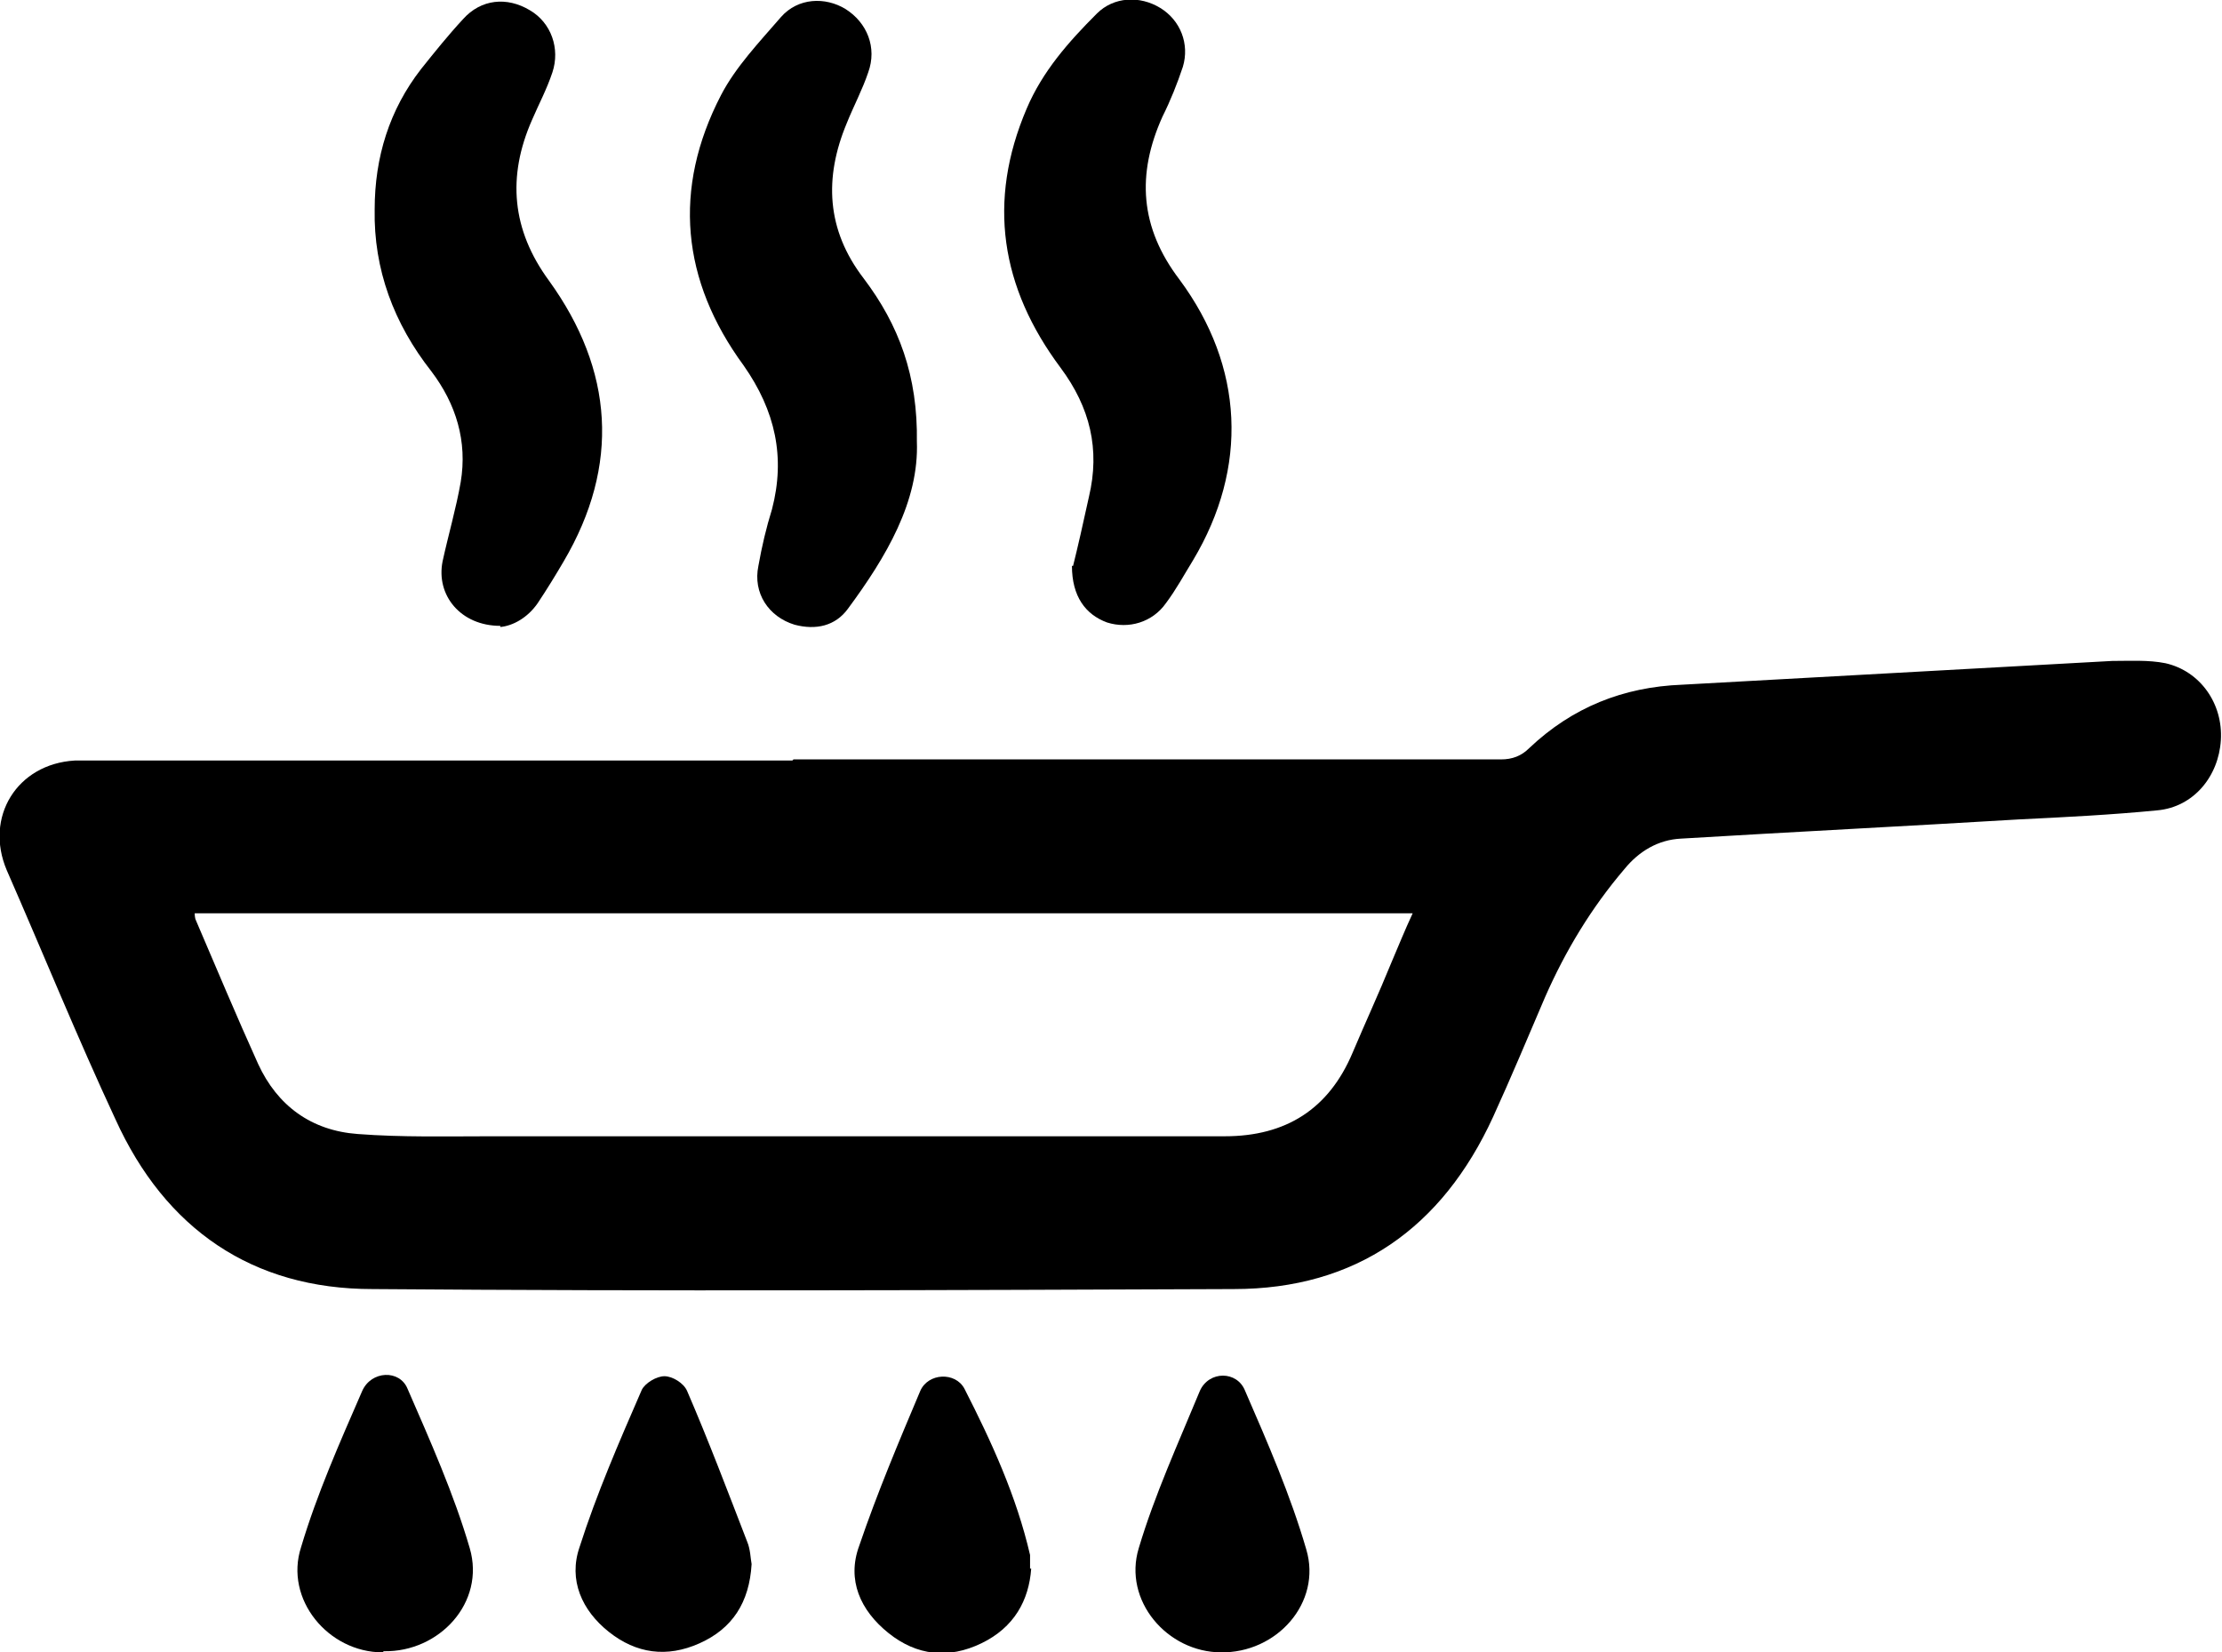
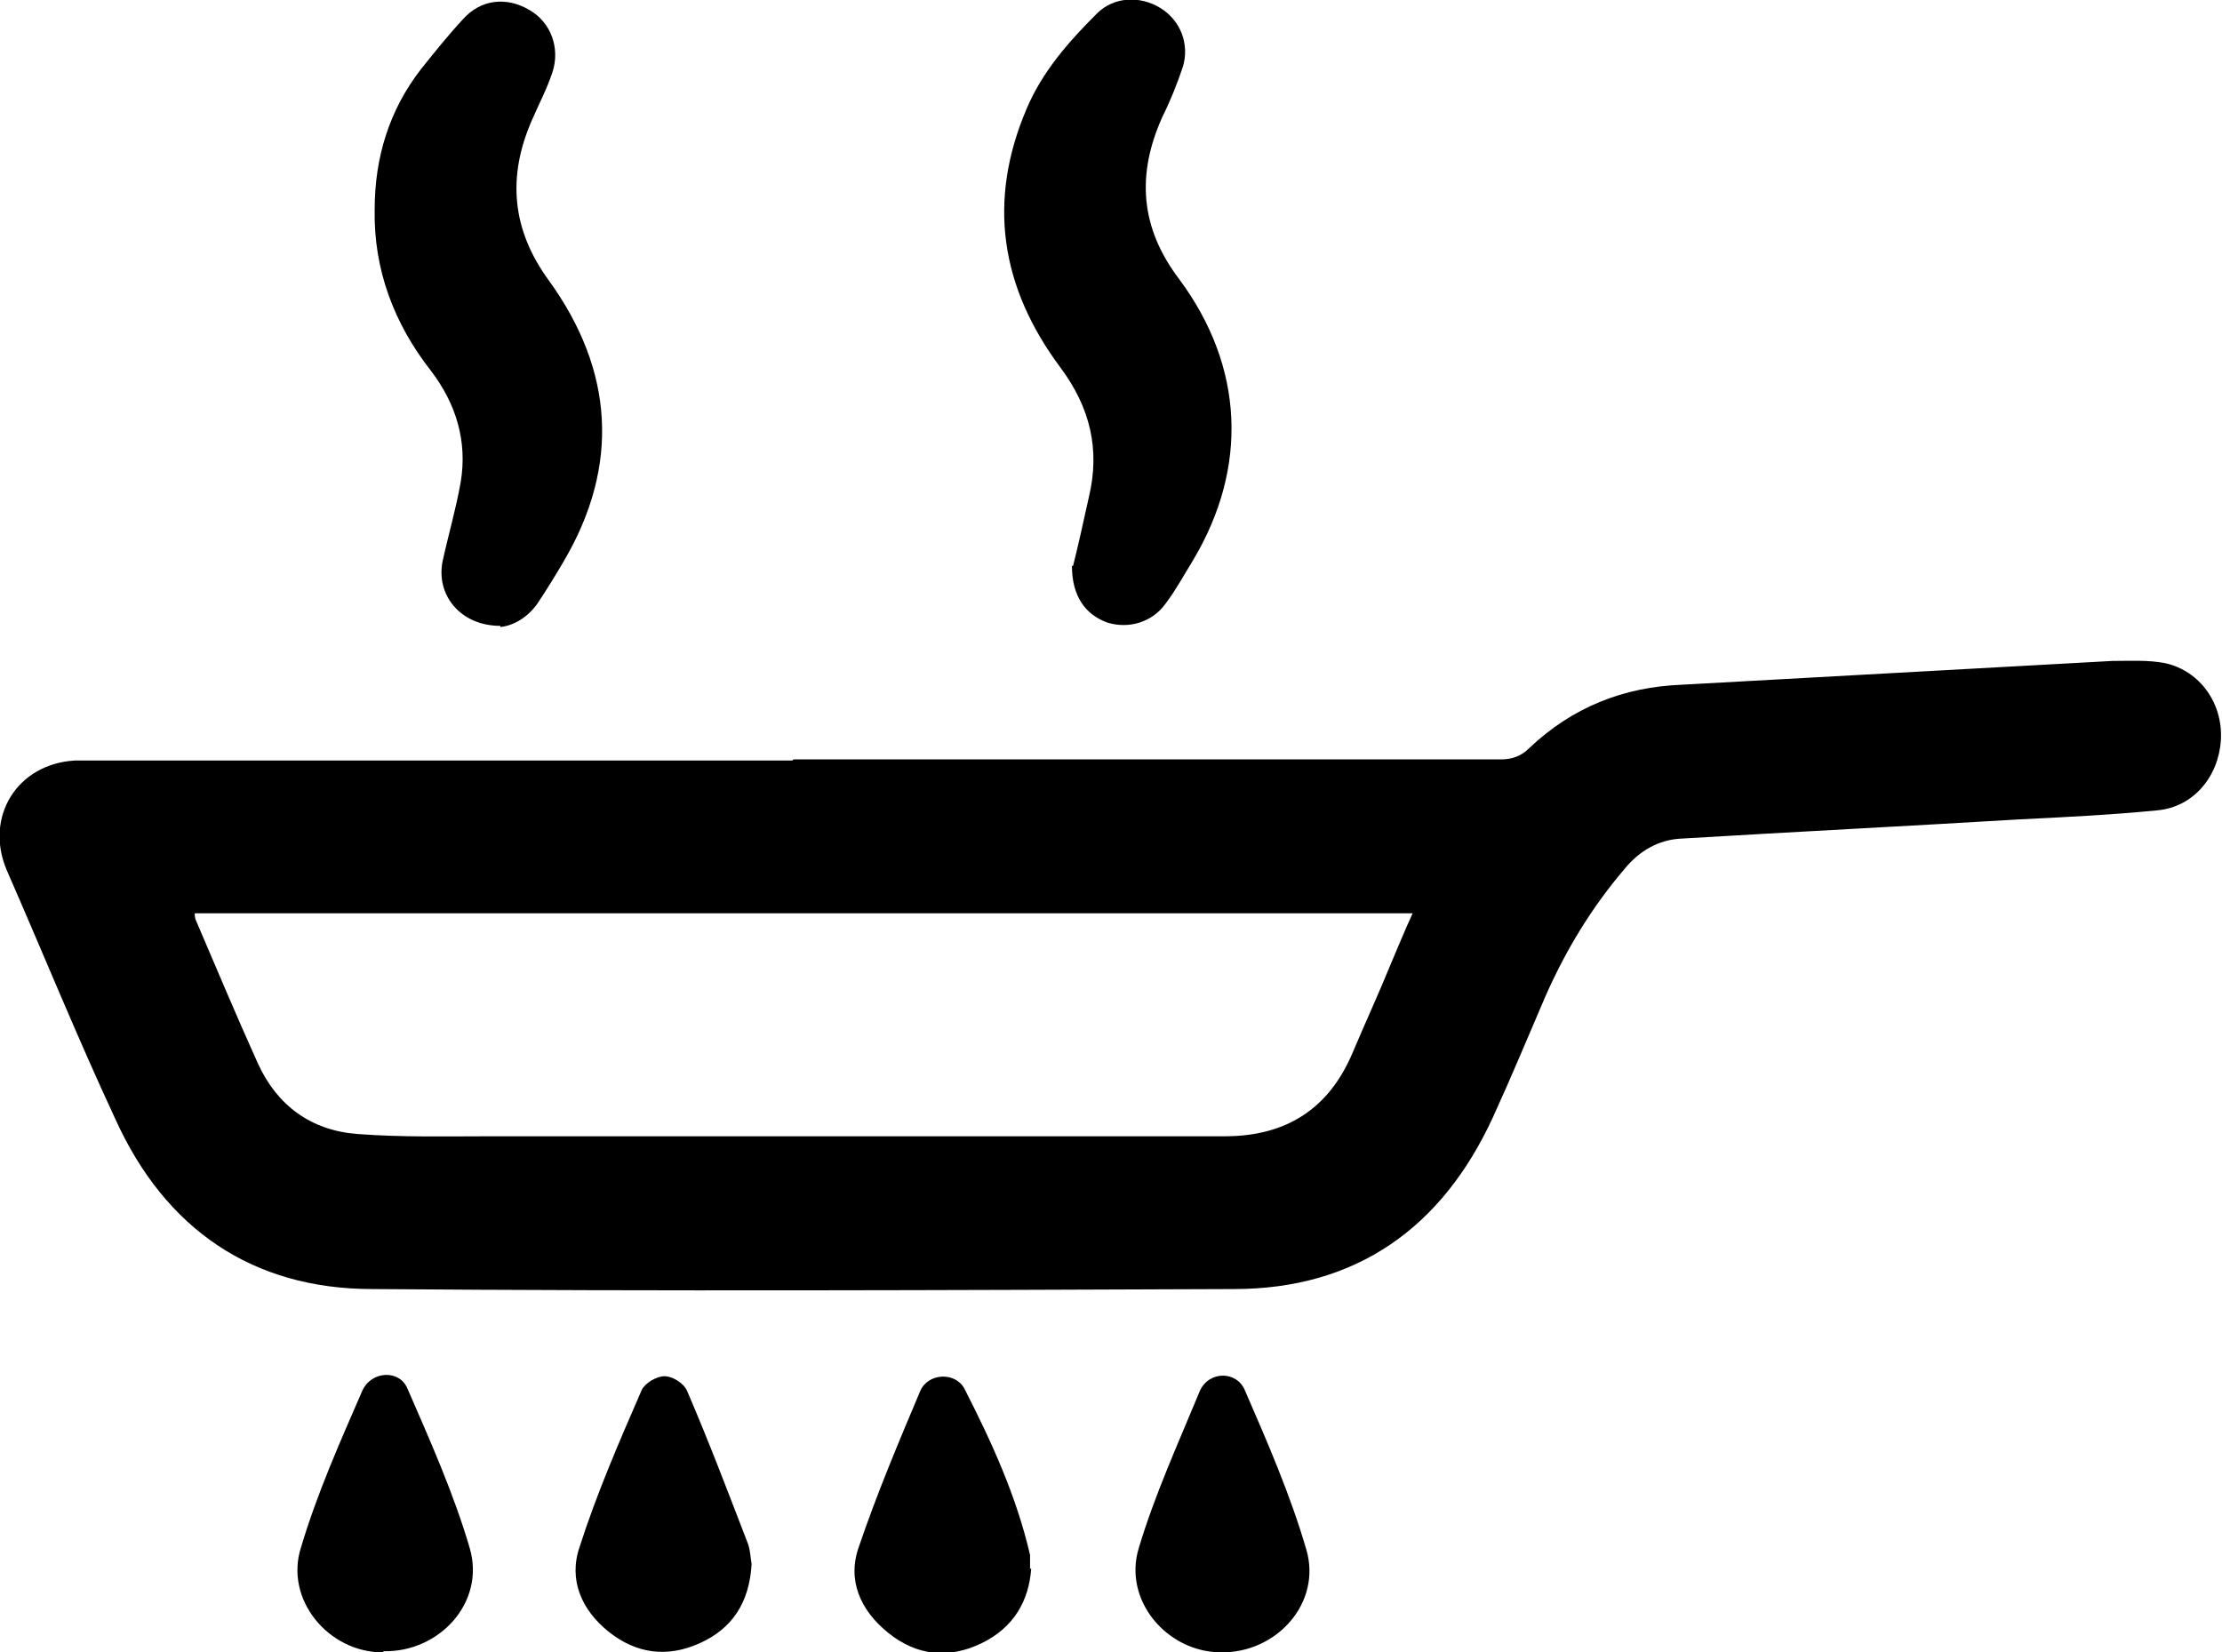
<svg xmlns="http://www.w3.org/2000/svg" id="Layer_2" viewBox="0 0 19.63 14.6">
  <g id="Cortes_premium">
    <g>
      <path d="M7.01,6.71c2.08,0,4.17,0,6.25,0,.1,0,.18-.03,.25-.1,.38-.36,.83-.54,1.35-.56,1.27-.07,2.54-.14,3.8-.21,.16,0,.32-.01,.47,.02,.31,.07,.51,.36,.49,.68-.02,.32-.24,.59-.56,.62-.41,.04-.81,.06-1.22,.08-1,.06-1.99,.11-2.99,.17-.2,.01-.37,.11-.5,.27-.29,.34-.52,.72-.7,1.13-.15,.35-.3,.71-.46,1.06-.45,.98-1.21,1.52-2.29,1.52-2.54,.01-5.07,.02-7.61,0-1.06,0-1.83-.53-2.27-1.5-.34-.73-.64-1.47-.96-2.2-.2-.47,.09-.94,.6-.97,.04,0,.07,0,.11,0,2.08,0,4.16,0,6.23,0Zm5.48,1.36H1.72s0,.04,.01,.06c.18,.42,.36,.85,.55,1.27,.17,.37,.47,.59,.88,.62,.39,.03,.79,.02,1.18,.02,2.16,0,4.32,0,6.48,0,.54,0,.92-.24,1.13-.74,.11-.26,.23-.52,.34-.79,.06-.14,.12-.29,.19-.44Z" />
      <path d="M4.42,5.53c-.35,0-.57-.27-.51-.57,.05-.23,.12-.47,.16-.7,.06-.36-.04-.69-.26-.98-.33-.42-.51-.9-.5-1.43,0-.46,.13-.88,.41-1.24,.12-.15,.24-.3,.37-.44,.16-.18,.39-.2,.59-.08,.19,.11,.27,.34,.2,.55-.05,.15-.12,.28-.18,.42-.22,.5-.18,.97,.15,1.42,.57,.79,.63,1.63,.13,2.48-.07,.12-.15,.25-.23,.37-.09,.13-.22,.2-.33,.21Z" />
      <path d="M9.48,5c.04-.16,.09-.38,.14-.61,.1-.42,.01-.79-.25-1.14-.53-.71-.65-1.47-.3-2.29,.14-.33,.37-.59,.62-.84,.15-.15,.38-.16,.56-.05,.18,.11,.26,.32,.2,.52-.05,.15-.11,.3-.18,.44-.23,.51-.2,.98,.15,1.44,.57,.77,.61,1.66,.12,2.48-.08,.13-.15,.26-.24,.38-.12,.17-.33,.23-.52,.17-.19-.07-.31-.23-.31-.5Z" />
-       <path d="M8.1,3.9c.02,.53-.27,1.02-.61,1.48-.11,.15-.28,.19-.47,.14-.23-.07-.37-.28-.32-.52,.03-.17,.07-.34,.12-.5,.12-.46,.03-.87-.25-1.27-.55-.75-.63-1.56-.2-2.39,.13-.25,.34-.47,.53-.69,.15-.17,.39-.18,.57-.07,.19,.12,.28,.34,.2,.56-.05,.15-.13,.3-.19,.45-.2,.48-.18,.94,.15,1.37,.31,.41,.48,.86,.47,1.45Z" />
      <path d="M10.79,14.6c-.48,0-.87-.46-.73-.92,.14-.47,.35-.93,.54-1.39,.08-.18,.33-.18,.4,0,.2,.46,.4,.92,.54,1.4,.14,.47-.26,.92-.76,.91Z" />
-       <path d="M3.38,14.6c-.48,0-.87-.47-.72-.93,.14-.47,.34-.92,.54-1.38,.08-.18,.33-.19,.4-.02,.2,.46,.41,.93,.55,1.41,.14,.48-.27,.92-.76,.91Z" />
+       <path d="M3.38,14.6c-.48,0-.87-.47-.72-.93,.14-.47,.34-.92,.54-1.38,.08-.18,.33-.19,.4-.02,.2,.46,.41,.93,.55,1.41,.14,.48-.27,.92-.76,.91" />
      <path d="M9.11,13.86c-.02,.28-.15,.52-.44,.66-.29,.14-.57,.11-.82-.09-.25-.2-.37-.47-.26-.77,.16-.47,.35-.92,.54-1.37,.07-.16,.31-.17,.39-.02,.24,.47,.46,.95,.58,1.47,0,.03,0,.06,0,.12Z" />
      <path d="M6.64,13.82c-.02,.34-.17,.57-.46,.7-.29,.13-.56,.09-.8-.1-.24-.19-.36-.46-.26-.75,.15-.47,.35-.93,.55-1.39,.03-.06,.13-.12,.2-.12,.07,0,.17,.06,.2,.13,.19,.44,.36,.89,.53,1.33,.03,.07,.03,.15,.04,.2Z" />
    </g>
  </g>
</svg>